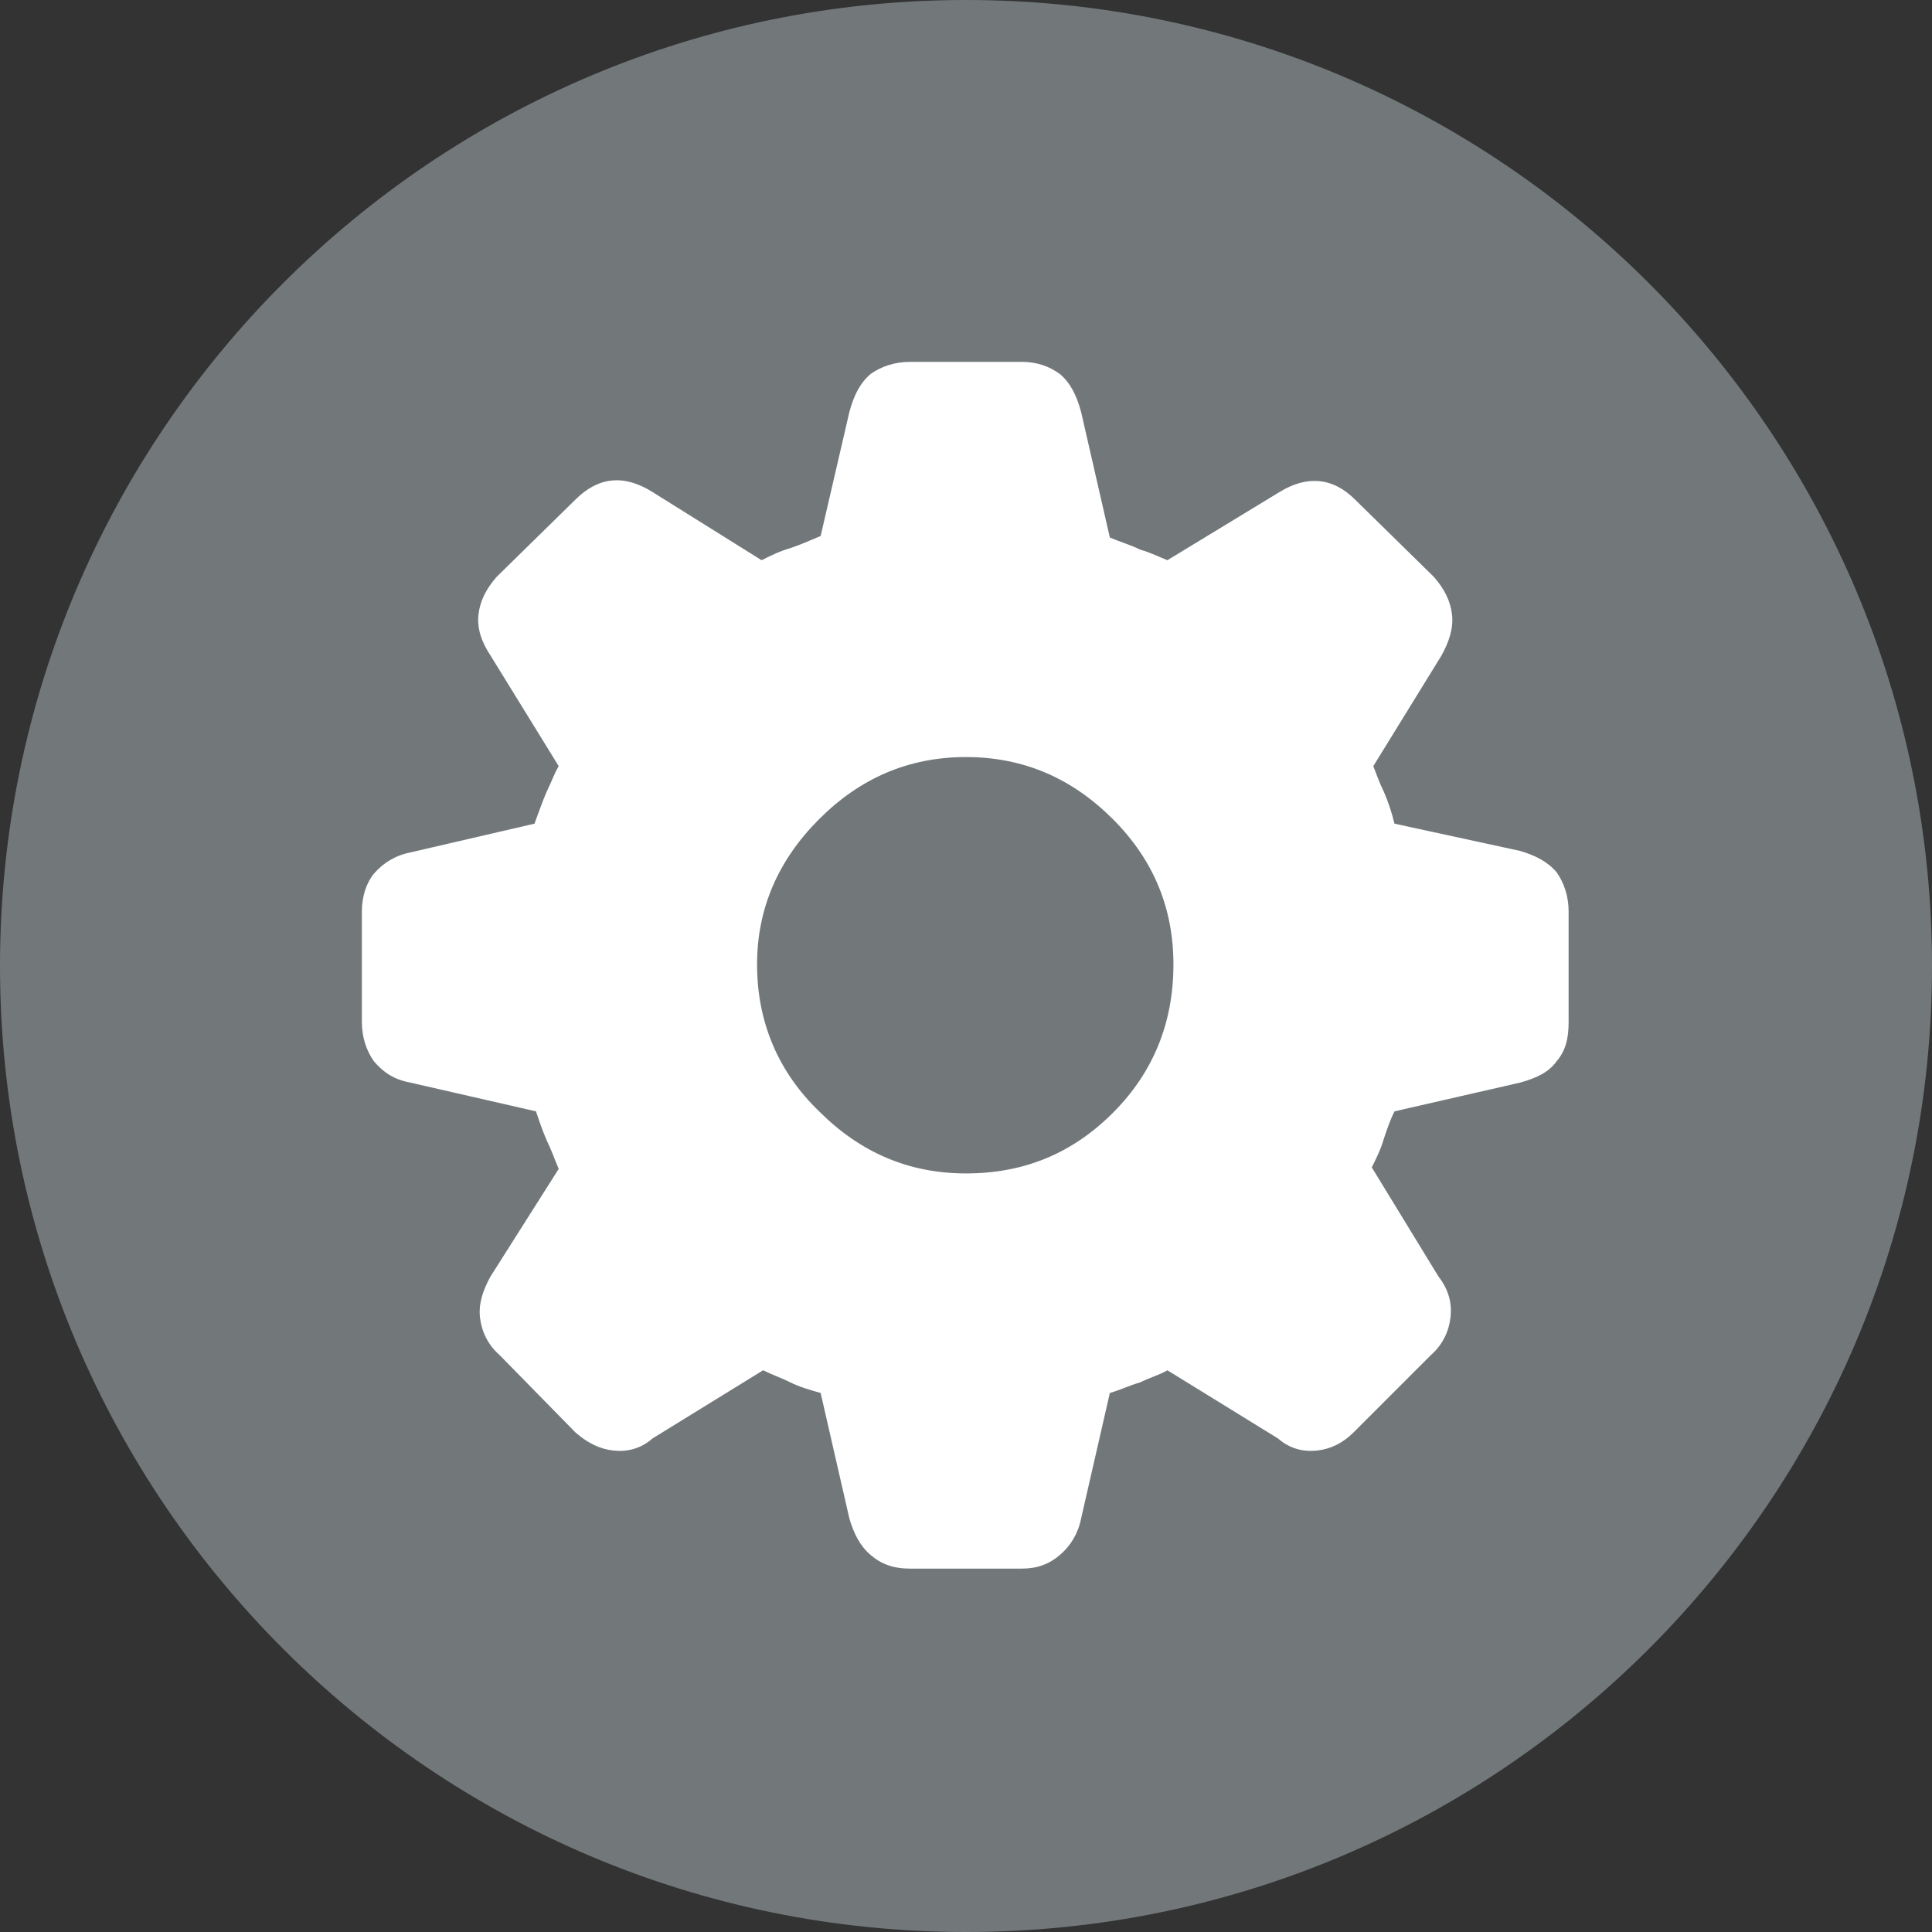
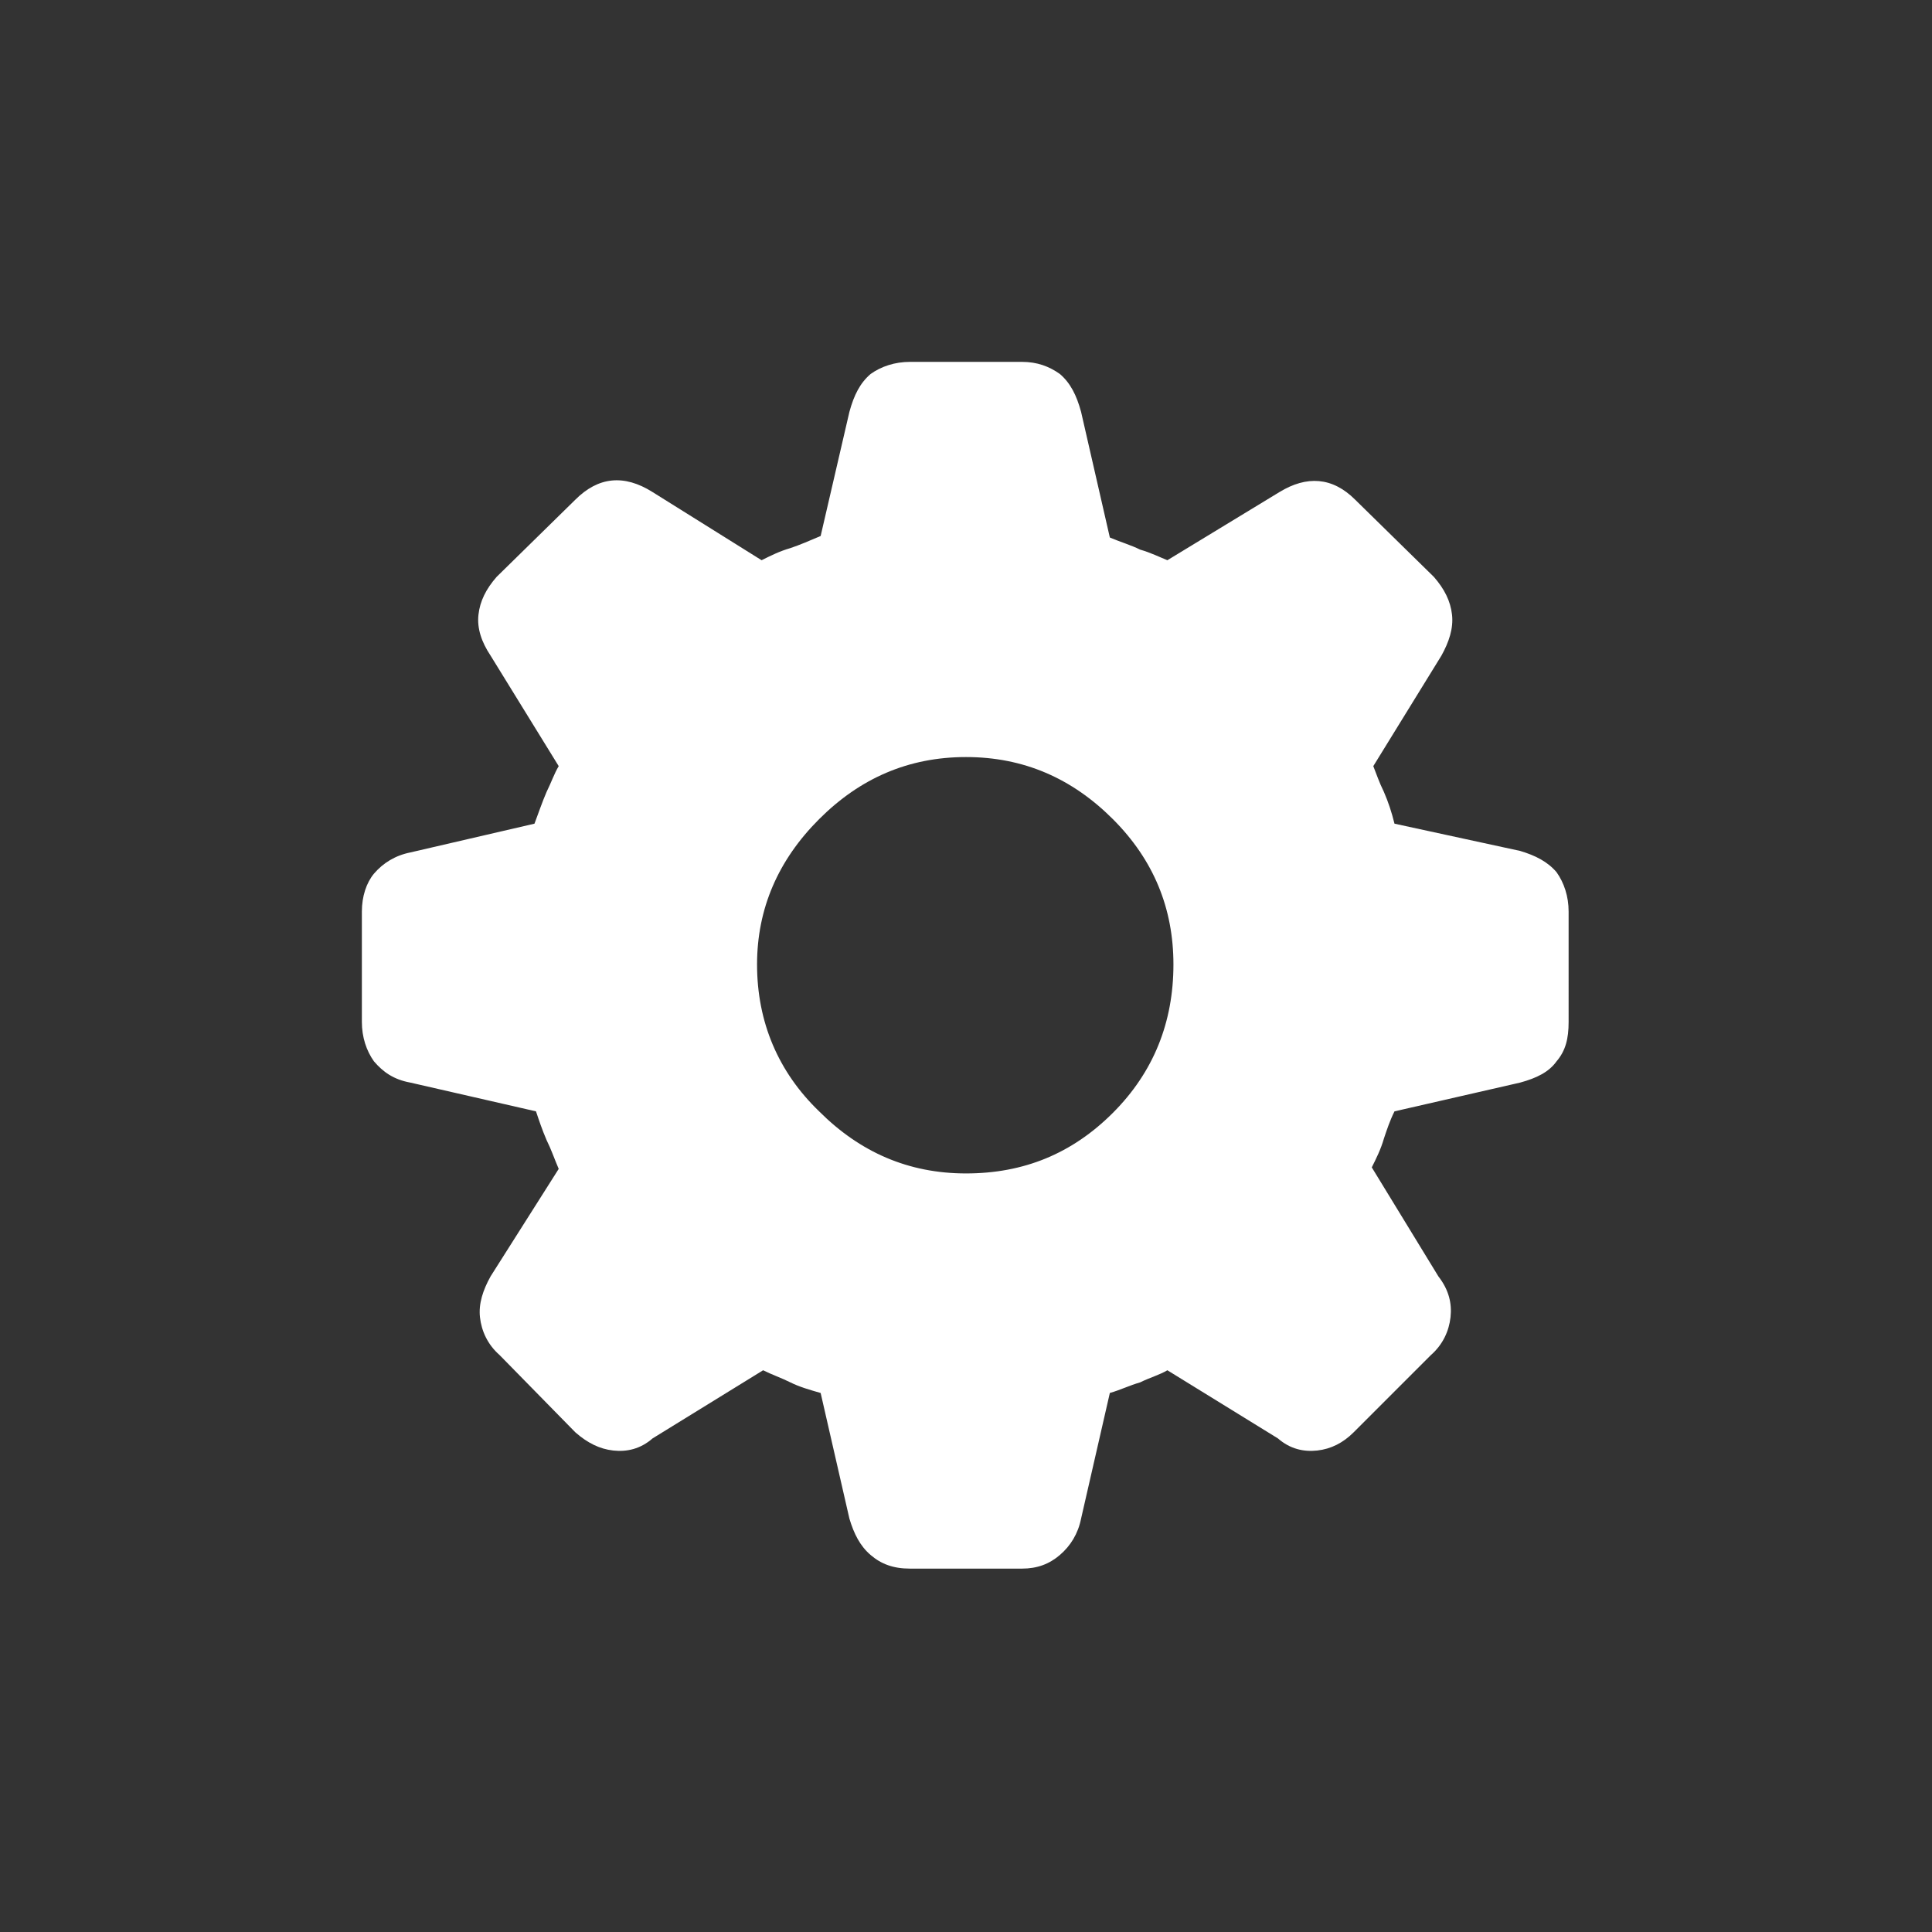
<svg xmlns="http://www.w3.org/2000/svg" version="1.1" x="0px" y="0px" viewBox="0 0 12.76 12.76" style="enable-background:new 0 0 12.76 12.76;" xml:space="preserve">
  <rect x="0" y="0" width="12.76" height="12.76" fill="#333333" stroke="none" />
  <style type="text/css">
	.st0{fill-rule:evenodd;clip-rule:evenodd;fill:#72787A;}
	.st1{fill:#FFFFFF;}
</style>
  <g id="Lager_2">
-     <path class="st0" d="M6.38,0c3.52,0,6.38,2.86,6.38,6.38s-2.86,6.38-6.38,6.38C2.86,12.76,0,9.9,0,6.38S2.86,0,6.38,0z" />
-   </g>
+     </g>
  <g id="Lager_3">
    <path class="st1" d="M6.75,10.36c0.1,0,0.18-0.03,0.25-0.09c0.07-0.06,0.12-0.14,0.14-0.24l0.19-0.83c0.07-0.02,0.13-0.05,0.2-0.07   c0.06-0.03,0.13-0.05,0.18-0.08l0.73,0.45C8.52,9.57,8.61,9.59,8.7,9.58c0.09-0.01,0.17-0.05,0.24-0.12l0.51-0.51   C9.53,8.88,9.57,8.79,9.58,8.7c0.01-0.09-0.01-0.18-0.08-0.27L9.06,7.71c0.03-0.06,0.06-0.12,0.08-0.19   C9.16,7.46,9.18,7.4,9.21,7.34l0.83-0.19c0.11-0.03,0.19-0.07,0.24-0.14c0.06-0.07,0.08-0.15,0.08-0.26V6.02   c0-0.1-0.03-0.19-0.08-0.26c-0.06-0.07-0.14-0.11-0.24-0.14L9.21,5.44C9.19,5.36,9.17,5.3,9.14,5.23C9.11,5.17,9.09,5.11,9.07,5.06   l0.45-0.73C9.57,4.24,9.6,4.15,9.59,4.06C9.58,3.97,9.54,3.89,9.47,3.81L8.95,3.3c-0.15-0.15-0.32-0.16-0.5-0.05L7.71,3.7   C7.66,3.68,7.6,3.65,7.53,3.63C7.47,3.6,7.4,3.58,7.33,3.55L7.14,2.72C7.11,2.61,7.07,2.53,7,2.47C6.93,2.42,6.85,2.39,6.75,2.39   H6.01c-0.1,0-0.19,0.03-0.26,0.08C5.68,2.53,5.64,2.61,5.61,2.72L5.42,3.54C5.35,3.57,5.28,3.6,5.22,3.62   C5.15,3.64,5.09,3.67,5.03,3.7L4.31,3.25C4.12,3.13,3.95,3.15,3.8,3.3L3.28,3.81C3.21,3.89,3.17,3.97,3.16,4.06   C3.15,4.15,3.18,4.24,3.24,4.33l0.45,0.73C3.66,5.11,3.64,5.17,3.61,5.23C3.58,5.3,3.56,5.36,3.53,5.44L2.71,5.63   C2.61,5.65,2.53,5.7,2.47,5.77C2.42,5.83,2.39,5.92,2.39,6.02v0.73c0,0.1,0.03,0.19,0.08,0.26c0.06,0.07,0.13,0.12,0.24,0.14   l0.83,0.19C3.56,7.4,3.58,7.46,3.61,7.53c0.03,0.06,0.05,0.12,0.08,0.19L3.24,8.43C3.19,8.52,3.16,8.61,3.17,8.7   C3.18,8.79,3.22,8.88,3.3,8.95L3.8,9.46c0.08,0.07,0.16,0.11,0.25,0.12c0.09,0.01,0.18-0.01,0.26-0.08l0.73-0.45   c0.06,0.03,0.12,0.05,0.18,0.08c0.06,0.03,0.13,0.05,0.2,0.07l0.19,0.83c0.03,0.1,0.07,0.18,0.14,0.24   c0.07,0.06,0.15,0.09,0.26,0.09H6.75z M5.41,7.34C5.14,7.08,5,6.75,5,6.37C5,6,5.14,5.68,5.41,5.41C5.68,5.14,6,5,6.38,5   c0.38,0,0.7,0.14,0.97,0.41C7.62,5.68,7.75,6,7.75,6.37c0,0.38-0.13,0.71-0.4,0.98c-0.27,0.27-0.59,0.4-0.97,0.4   C6,7.75,5.68,7.61,5.41,7.34z" />
  </g>
</svg>